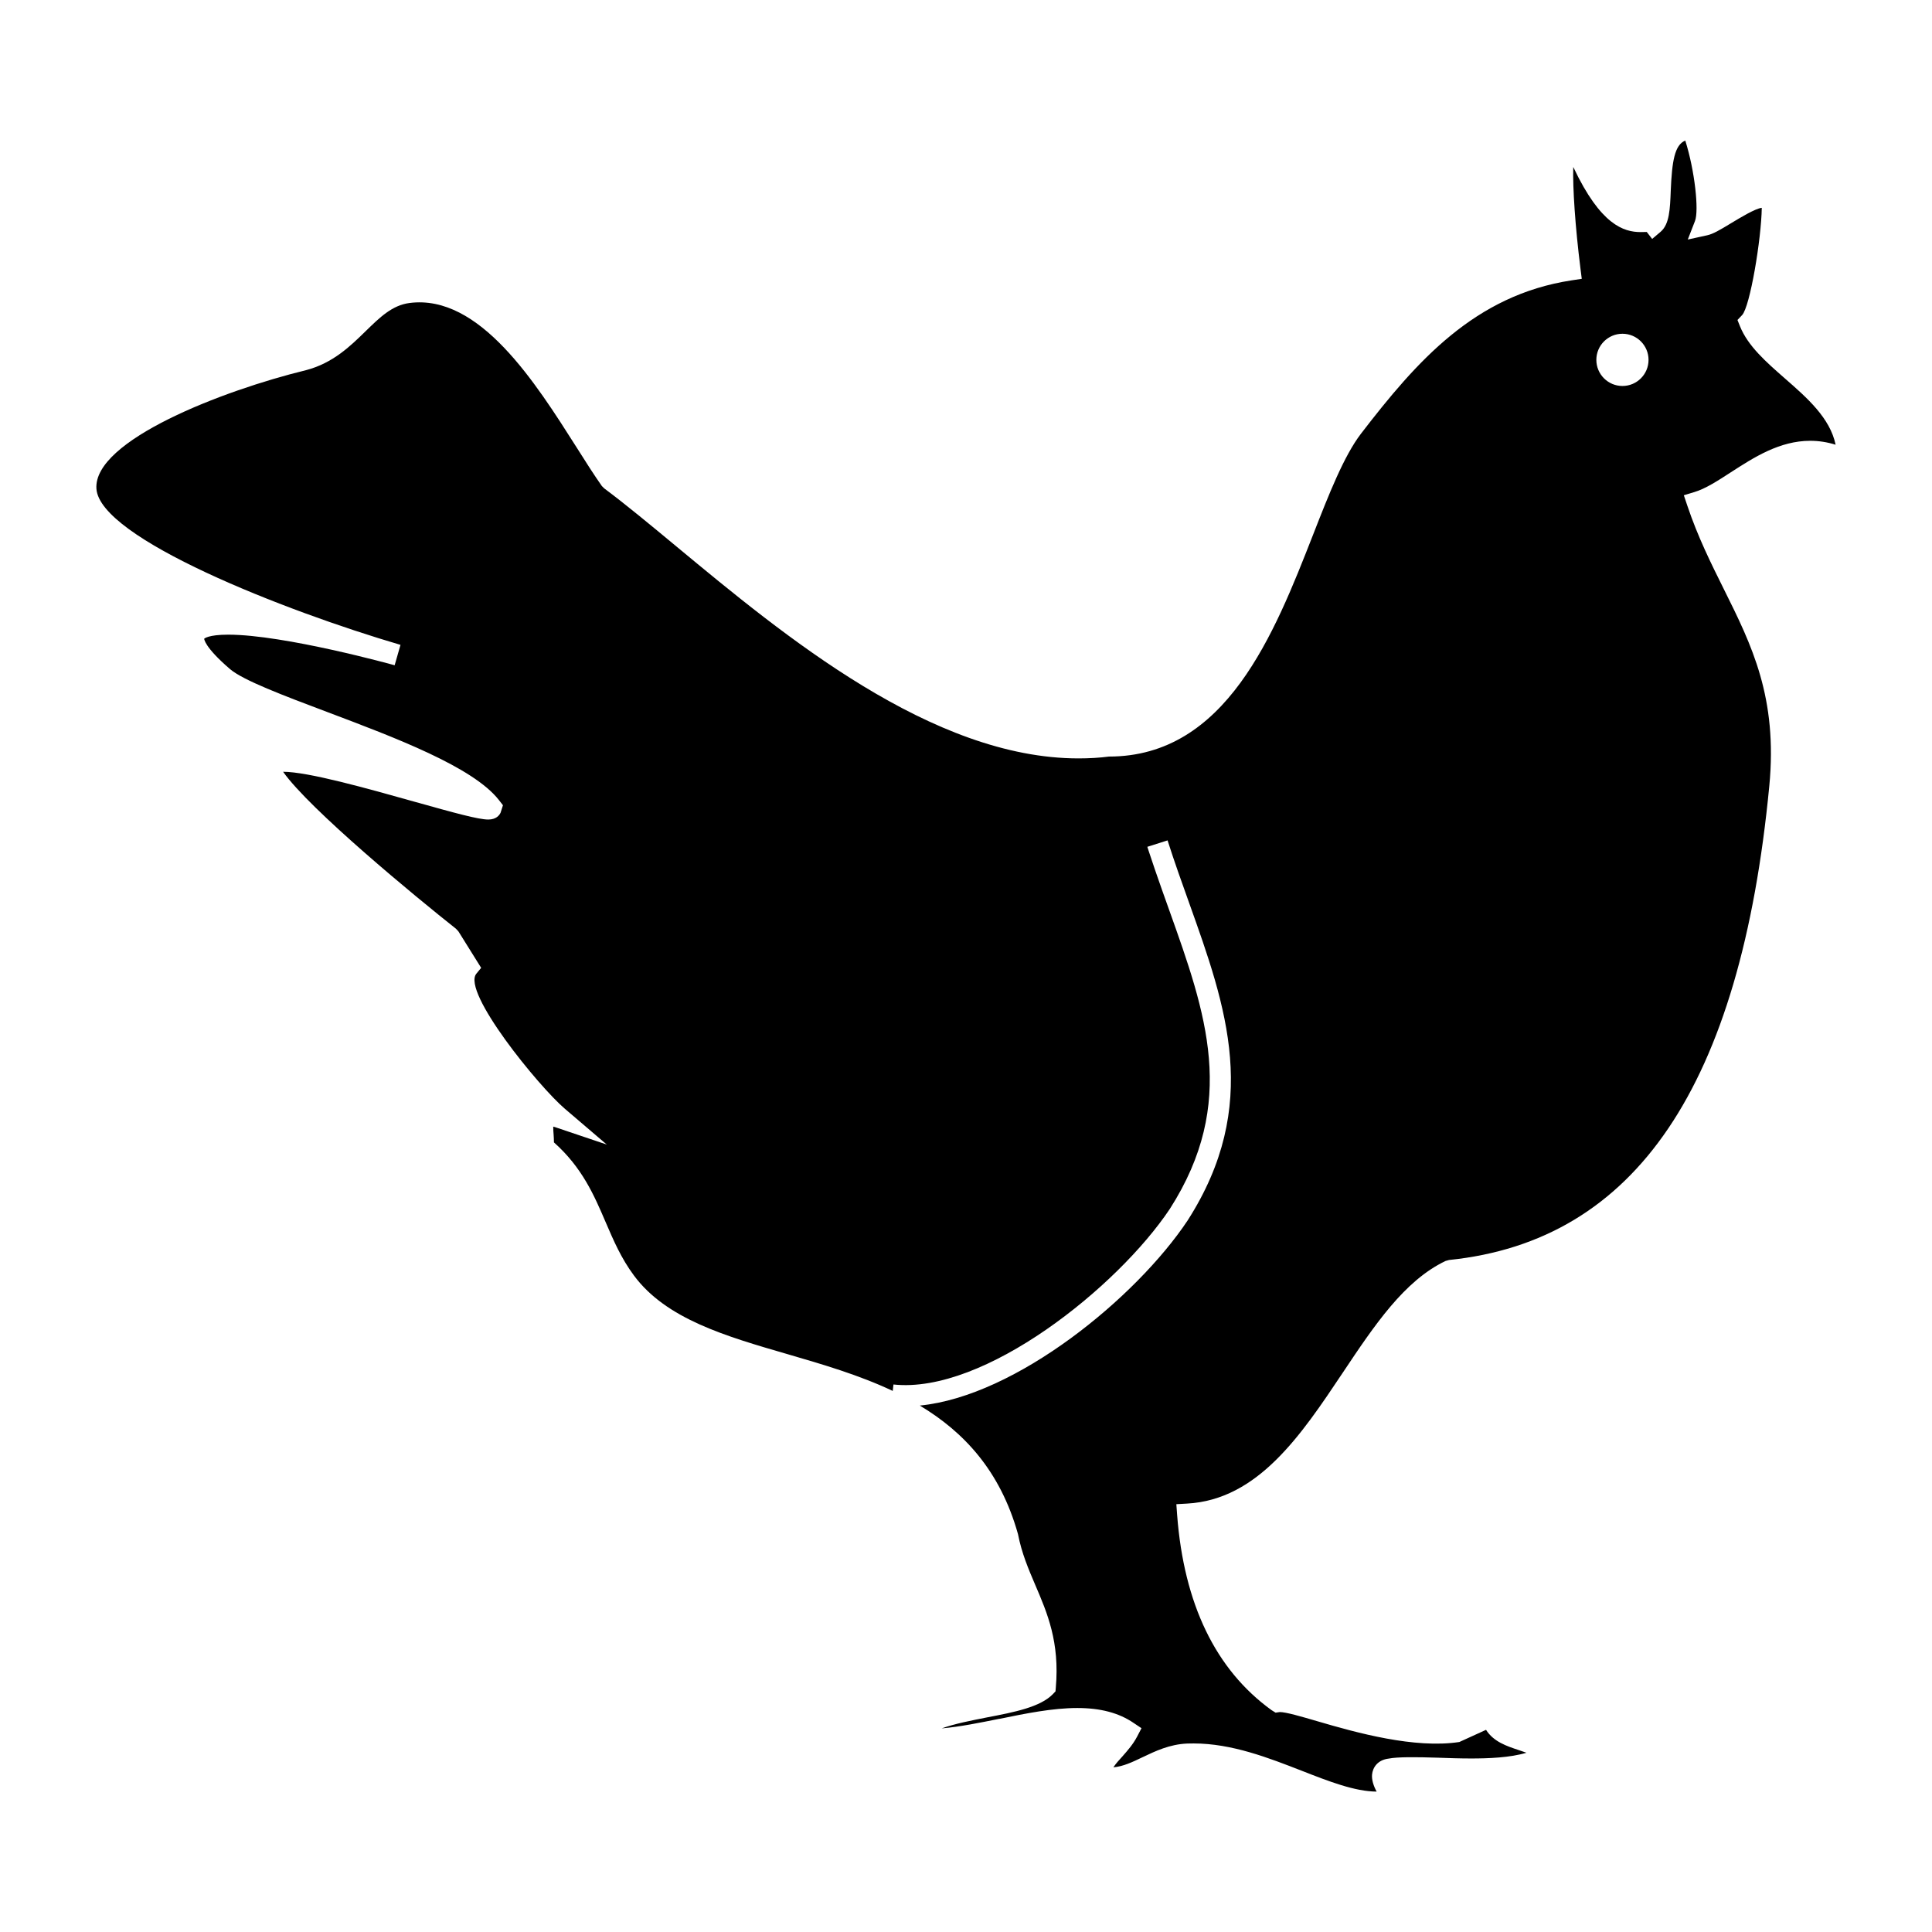
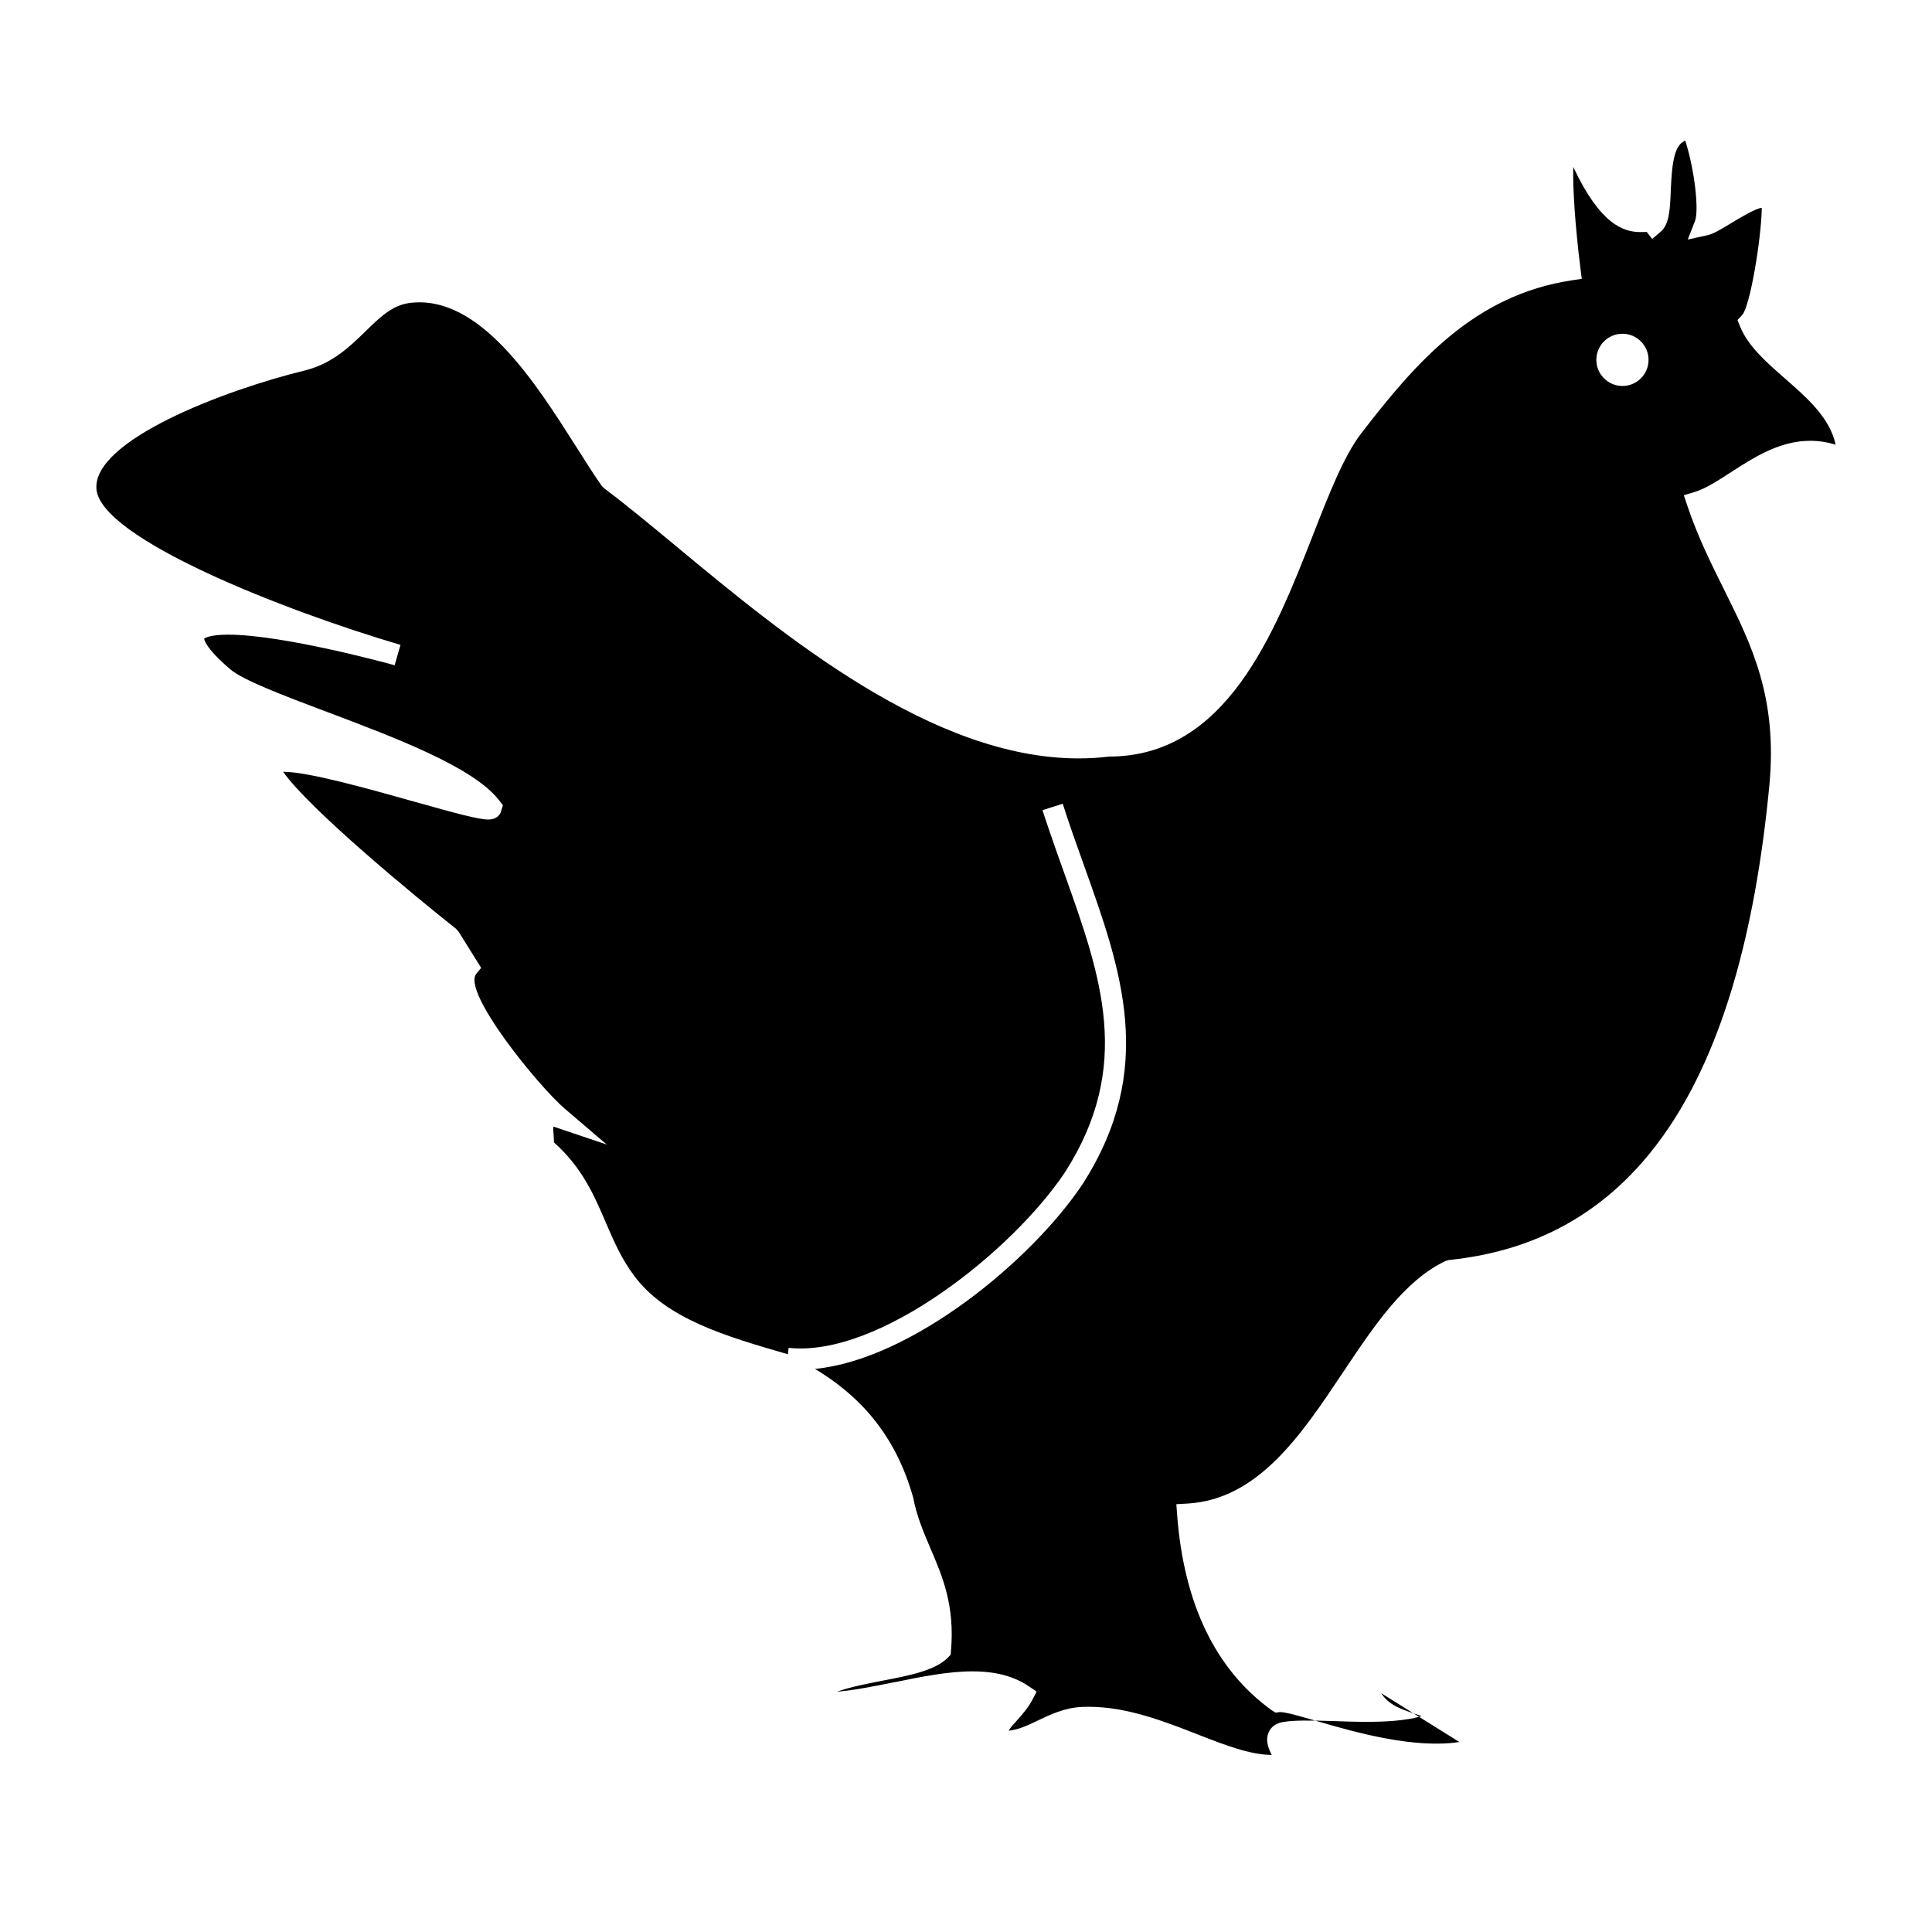
<svg xmlns="http://www.w3.org/2000/svg" version="1.1" id="Layer_1" x="0px" y="0px" width="64px" height="64px" viewBox="0 0 64 64" enable-background="new 0 0 64 64" xml:space="preserve">
  <g>
    <g>
-       <path d="M48.343,57.706c-1.479,0.227-3.401-0.305-4.697-0.686c-0.539-0.158-1.048-0.306-1.251-0.306l-0.14,0.02l-0.136-0.085    c-1.851-1.34-2.9-3.516-3.125-6.464l-0.026-0.357l0.355-0.02c2.348-0.128,3.778-2.269,5.159-4.337    c1.047-1.568,2.035-3.046,3.402-3.699L48,41.739c6.186-0.633,9.657-5.771,10.61-15.7c0.282-2.931-0.584-4.671-1.502-6.516    c-0.425-0.855-0.866-1.738-1.213-2.772l-0.116-0.345l0.347-0.105c0.37-0.11,0.781-0.377,1.214-0.658    c0.755-0.487,1.608-1.041,2.626-1.041c0.283,0,0.562,0.043,0.841,0.13c-0.184-0.886-0.94-1.549-1.678-2.194    c-0.63-0.552-1.224-1.072-1.49-1.73L57.556,10.6l0.155-0.164c0.261-0.284,0.634-2.505,0.65-3.552    c-0.214,0.024-0.703,0.32-1.029,0.517c-0.357,0.217-0.588,0.352-0.779,0.393L55.91,7.935l0.238-0.612    c0.137-0.345-0.005-1.669-0.321-2.667c-0.354,0.146-0.44,0.686-0.481,1.656c-0.024,0.624-0.044,1.116-0.336,1.366L54.73,7.915    l-0.179-0.231L54.35,7.688c-0.566,0-1.329-0.243-2.224-2.137c-0.004-0.006-0.007-0.015-0.01-0.021    c-0.021,0.691,0.065,1.978,0.239,3.367l0.043,0.339l-0.337,0.051c-3.214,0.491-5.134,2.684-6.977,5.08    c-0.566,0.739-1.063,2.006-1.588,3.35c-1.281,3.271-2.877,7.345-6.76,7.345c-0.299,0.04-0.652,0.061-1.007,0.061    c-4.853,0-9.748-4.057-13.322-7.021c-0.868-0.72-1.689-1.4-2.393-1.925l-0.077-0.077c-0.256-0.364-0.537-0.804-0.838-1.282    c-1.353-2.129-3.209-5.083-5.533-4.781c-0.574,0.074-0.981,0.473-1.453,0.933c-0.507,0.496-1.083,1.059-1.978,1.293    c-2.744,0.668-7.048,2.326-6.941,3.927c0.108,1.642,6.235,4.044,10.073,5.172l-0.194,0.676c-0.036-0.012-3.655-1.014-5.513-1.014    c-0.658,0-0.793,0.129-0.796,0.136c0,0-0.002,0.269,0.86,1.008c0.43,0.367,1.772,0.875,3.194,1.41    c2.275,0.858,4.85,1.827,5.708,2.923l0.135,0.174l-0.079,0.248c-0.04,0.084-0.146,0.225-0.407,0.225    c-0.328,0-1.104-0.215-2.451-0.592c-1.567-0.44-3.519-0.99-4.346-0.99H9.378c0.878,1.247,4.384,4.138,5.727,5.2l0.081,0.088    l0.753,1.207l-0.16,0.195c-0.489,0.6,2.068,3.738,2.937,4.477l1.384,1.182l-1.724-0.581c-0.02-0.007-0.034-0.01-0.049-0.013    c-0.001,0.078,0.005,0.187,0.012,0.263c0.006,0.088,0.011,0.174,0.011,0.259c0.936,0.834,1.33,1.75,1.71,2.636    c0.266,0.617,0.515,1.202,0.944,1.779c1.068,1.435,3.025,2.003,5.096,2.604c1.149,0.335,2.355,0.686,3.473,1.214l0.024-0.213    c3.003,0.325,7.425-3.224,9.155-5.816c2.257-3.526,1.2-6.48-0.022-9.903c-0.157-0.44-0.318-0.888-0.473-1.342    c-0.072-0.208-0.143-0.419-0.212-0.632c-0.013-0.039-0.026-0.079-0.038-0.118l0.67-0.213c0.227,0.711,0.473,1.397,0.714,2.07    c1.232,3.446,2.396,6.702-0.051,10.523c-1.7,2.551-5.674,5.816-8.87,6.129c1.448,0.869,2.658,2.146,3.251,4.254    c0.125,0.64,0.343,1.148,0.573,1.688c0.4,0.932,0.813,1.894,0.681,3.403l-0.01,0.122l-0.087,0.092    c-0.419,0.43-1.273,0.598-2.182,0.771c-0.499,0.099-1.066,0.207-1.5,0.364c0.609-0.053,1.262-0.188,1.899-0.315    c0.01,0,0.02-0.003,0.027-0.003c0.862-0.178,1.757-0.357,2.564-0.357c0.766,0,1.377,0.16,1.867,0.495l0.26,0.174l-0.145,0.279    c-0.137,0.26-0.312,0.456-0.482,0.65c-0.113,0.124-0.219,0.239-0.304,0.367c0.328-0.029,0.63-0.174,0.973-0.338    c0.414-0.197,0.885-0.424,1.471-0.45c0.072,0,0.146-0.003,0.217-0.003c1.264,0,2.495,0.482,3.582,0.906    c0.904,0.354,1.759,0.686,2.478,0.689c-0.104-0.188-0.167-0.391-0.152-0.562c0.021-0.229,0.178-0.489,0.557-0.532    c0.279-0.056,0.895-0.053,1.623-0.029c0.352,0.013,0.726,0.026,1.1,0.026c0.563,0,1.292-0.026,1.835-0.19    c-0.085-0.029-0.176-0.063-0.268-0.092c-0.384-0.128-0.822-0.272-1.071-0.667 M53.746,12.786c-0.478,0-0.865-0.388-0.865-0.865    c0-0.478,0.388-0.865,0.865-0.865s0.864,0.388,0.864,0.865C54.61,12.398,54.224,12.786,53.746,12.786z" />
+       <path d="M48.343,57.706c-1.479,0.227-3.401-0.305-4.697-0.686c-0.539-0.158-1.048-0.306-1.251-0.306l-0.14,0.02l-0.136-0.085    c-1.851-1.34-2.9-3.516-3.125-6.464l-0.026-0.357l0.355-0.02c2.348-0.128,3.778-2.269,5.159-4.337    c1.047-1.568,2.035-3.046,3.402-3.699L48,41.739c6.186-0.633,9.657-5.771,10.61-15.7c0.282-2.931-0.584-4.671-1.502-6.516    c-0.425-0.855-0.866-1.738-1.213-2.772l-0.116-0.345l0.347-0.105c0.37-0.11,0.781-0.377,1.214-0.658    c0.755-0.487,1.608-1.041,2.626-1.041c0.283,0,0.562,0.043,0.841,0.13c-0.184-0.886-0.94-1.549-1.678-2.194    c-0.63-0.552-1.224-1.072-1.49-1.73L57.556,10.6l0.155-0.164c0.261-0.284,0.634-2.505,0.65-3.552    c-0.214,0.024-0.703,0.32-1.029,0.517c-0.357,0.217-0.588,0.352-0.779,0.393L55.91,7.935l0.238-0.612    c0.137-0.345-0.005-1.669-0.321-2.667c-0.354,0.146-0.44,0.686-0.481,1.656c-0.024,0.624-0.044,1.116-0.336,1.366L54.73,7.915    l-0.179-0.231L54.35,7.688c-0.566,0-1.329-0.243-2.224-2.137c-0.004-0.006-0.007-0.015-0.01-0.021    c-0.021,0.691,0.065,1.978,0.239,3.367l0.043,0.339l-0.337,0.051c-3.214,0.491-5.134,2.684-6.977,5.08    c-0.566,0.739-1.063,2.006-1.588,3.35c-1.281,3.271-2.877,7.345-6.76,7.345c-0.299,0.04-0.652,0.061-1.007,0.061    c-4.853,0-9.748-4.057-13.322-7.021c-0.868-0.72-1.689-1.4-2.393-1.925l-0.077-0.077c-0.256-0.364-0.537-0.804-0.838-1.282    c-1.353-2.129-3.209-5.083-5.533-4.781c-0.574,0.074-0.981,0.473-1.453,0.933c-0.507,0.496-1.083,1.059-1.978,1.293    c-2.744,0.668-7.048,2.326-6.941,3.927c0.108,1.642,6.235,4.044,10.073,5.172l-0.194,0.676c-0.036-0.012-3.655-1.014-5.513-1.014    c-0.658,0-0.793,0.129-0.796,0.136c0,0-0.002,0.269,0.86,1.008c0.43,0.367,1.772,0.875,3.194,1.41    c2.275,0.858,4.85,1.827,5.708,2.923l0.135,0.174l-0.079,0.248c-0.04,0.084-0.146,0.225-0.407,0.225    c-0.328,0-1.104-0.215-2.451-0.592c-1.567-0.44-3.519-0.99-4.346-0.99H9.378c0.878,1.247,4.384,4.138,5.727,5.2l0.081,0.088    l0.753,1.207l-0.16,0.195c-0.489,0.6,2.068,3.738,2.937,4.477l1.384,1.182l-1.724-0.581c-0.02-0.007-0.034-0.01-0.049-0.013    c-0.001,0.078,0.005,0.187,0.012,0.263c0.006,0.088,0.011,0.174,0.011,0.259c0.936,0.834,1.33,1.75,1.71,2.636    c0.266,0.617,0.515,1.202,0.944,1.779c1.068,1.435,3.025,2.003,5.096,2.604l0.024-0.213    c3.003,0.325,7.425-3.224,9.155-5.816c2.257-3.526,1.2-6.48-0.022-9.903c-0.157-0.44-0.318-0.888-0.473-1.342    c-0.072-0.208-0.143-0.419-0.212-0.632c-0.013-0.039-0.026-0.079-0.038-0.118l0.67-0.213c0.227,0.711,0.473,1.397,0.714,2.07    c1.232,3.446,2.396,6.702-0.051,10.523c-1.7,2.551-5.674,5.816-8.87,6.129c1.448,0.869,2.658,2.146,3.251,4.254    c0.125,0.64,0.343,1.148,0.573,1.688c0.4,0.932,0.813,1.894,0.681,3.403l-0.01,0.122l-0.087,0.092    c-0.419,0.43-1.273,0.598-2.182,0.771c-0.499,0.099-1.066,0.207-1.5,0.364c0.609-0.053,1.262-0.188,1.899-0.315    c0.01,0,0.02-0.003,0.027-0.003c0.862-0.178,1.757-0.357,2.564-0.357c0.766,0,1.377,0.16,1.867,0.495l0.26,0.174l-0.145,0.279    c-0.137,0.26-0.312,0.456-0.482,0.65c-0.113,0.124-0.219,0.239-0.304,0.367c0.328-0.029,0.63-0.174,0.973-0.338    c0.414-0.197,0.885-0.424,1.471-0.45c0.072,0,0.146-0.003,0.217-0.003c1.264,0,2.495,0.482,3.582,0.906    c0.904,0.354,1.759,0.686,2.478,0.689c-0.104-0.188-0.167-0.391-0.152-0.562c0.021-0.229,0.178-0.489,0.557-0.532    c0.279-0.056,0.895-0.053,1.623-0.029c0.352,0.013,0.726,0.026,1.1,0.026c0.563,0,1.292-0.026,1.835-0.19    c-0.085-0.029-0.176-0.063-0.268-0.092c-0.384-0.128-0.822-0.272-1.071-0.667 M53.746,12.786c-0.478,0-0.865-0.388-0.865-0.865    c0-0.478,0.388-0.865,0.865-0.865s0.864,0.388,0.864,0.865C54.61,12.398,54.224,12.786,53.746,12.786z" />
    </g>
  </g>
</svg>